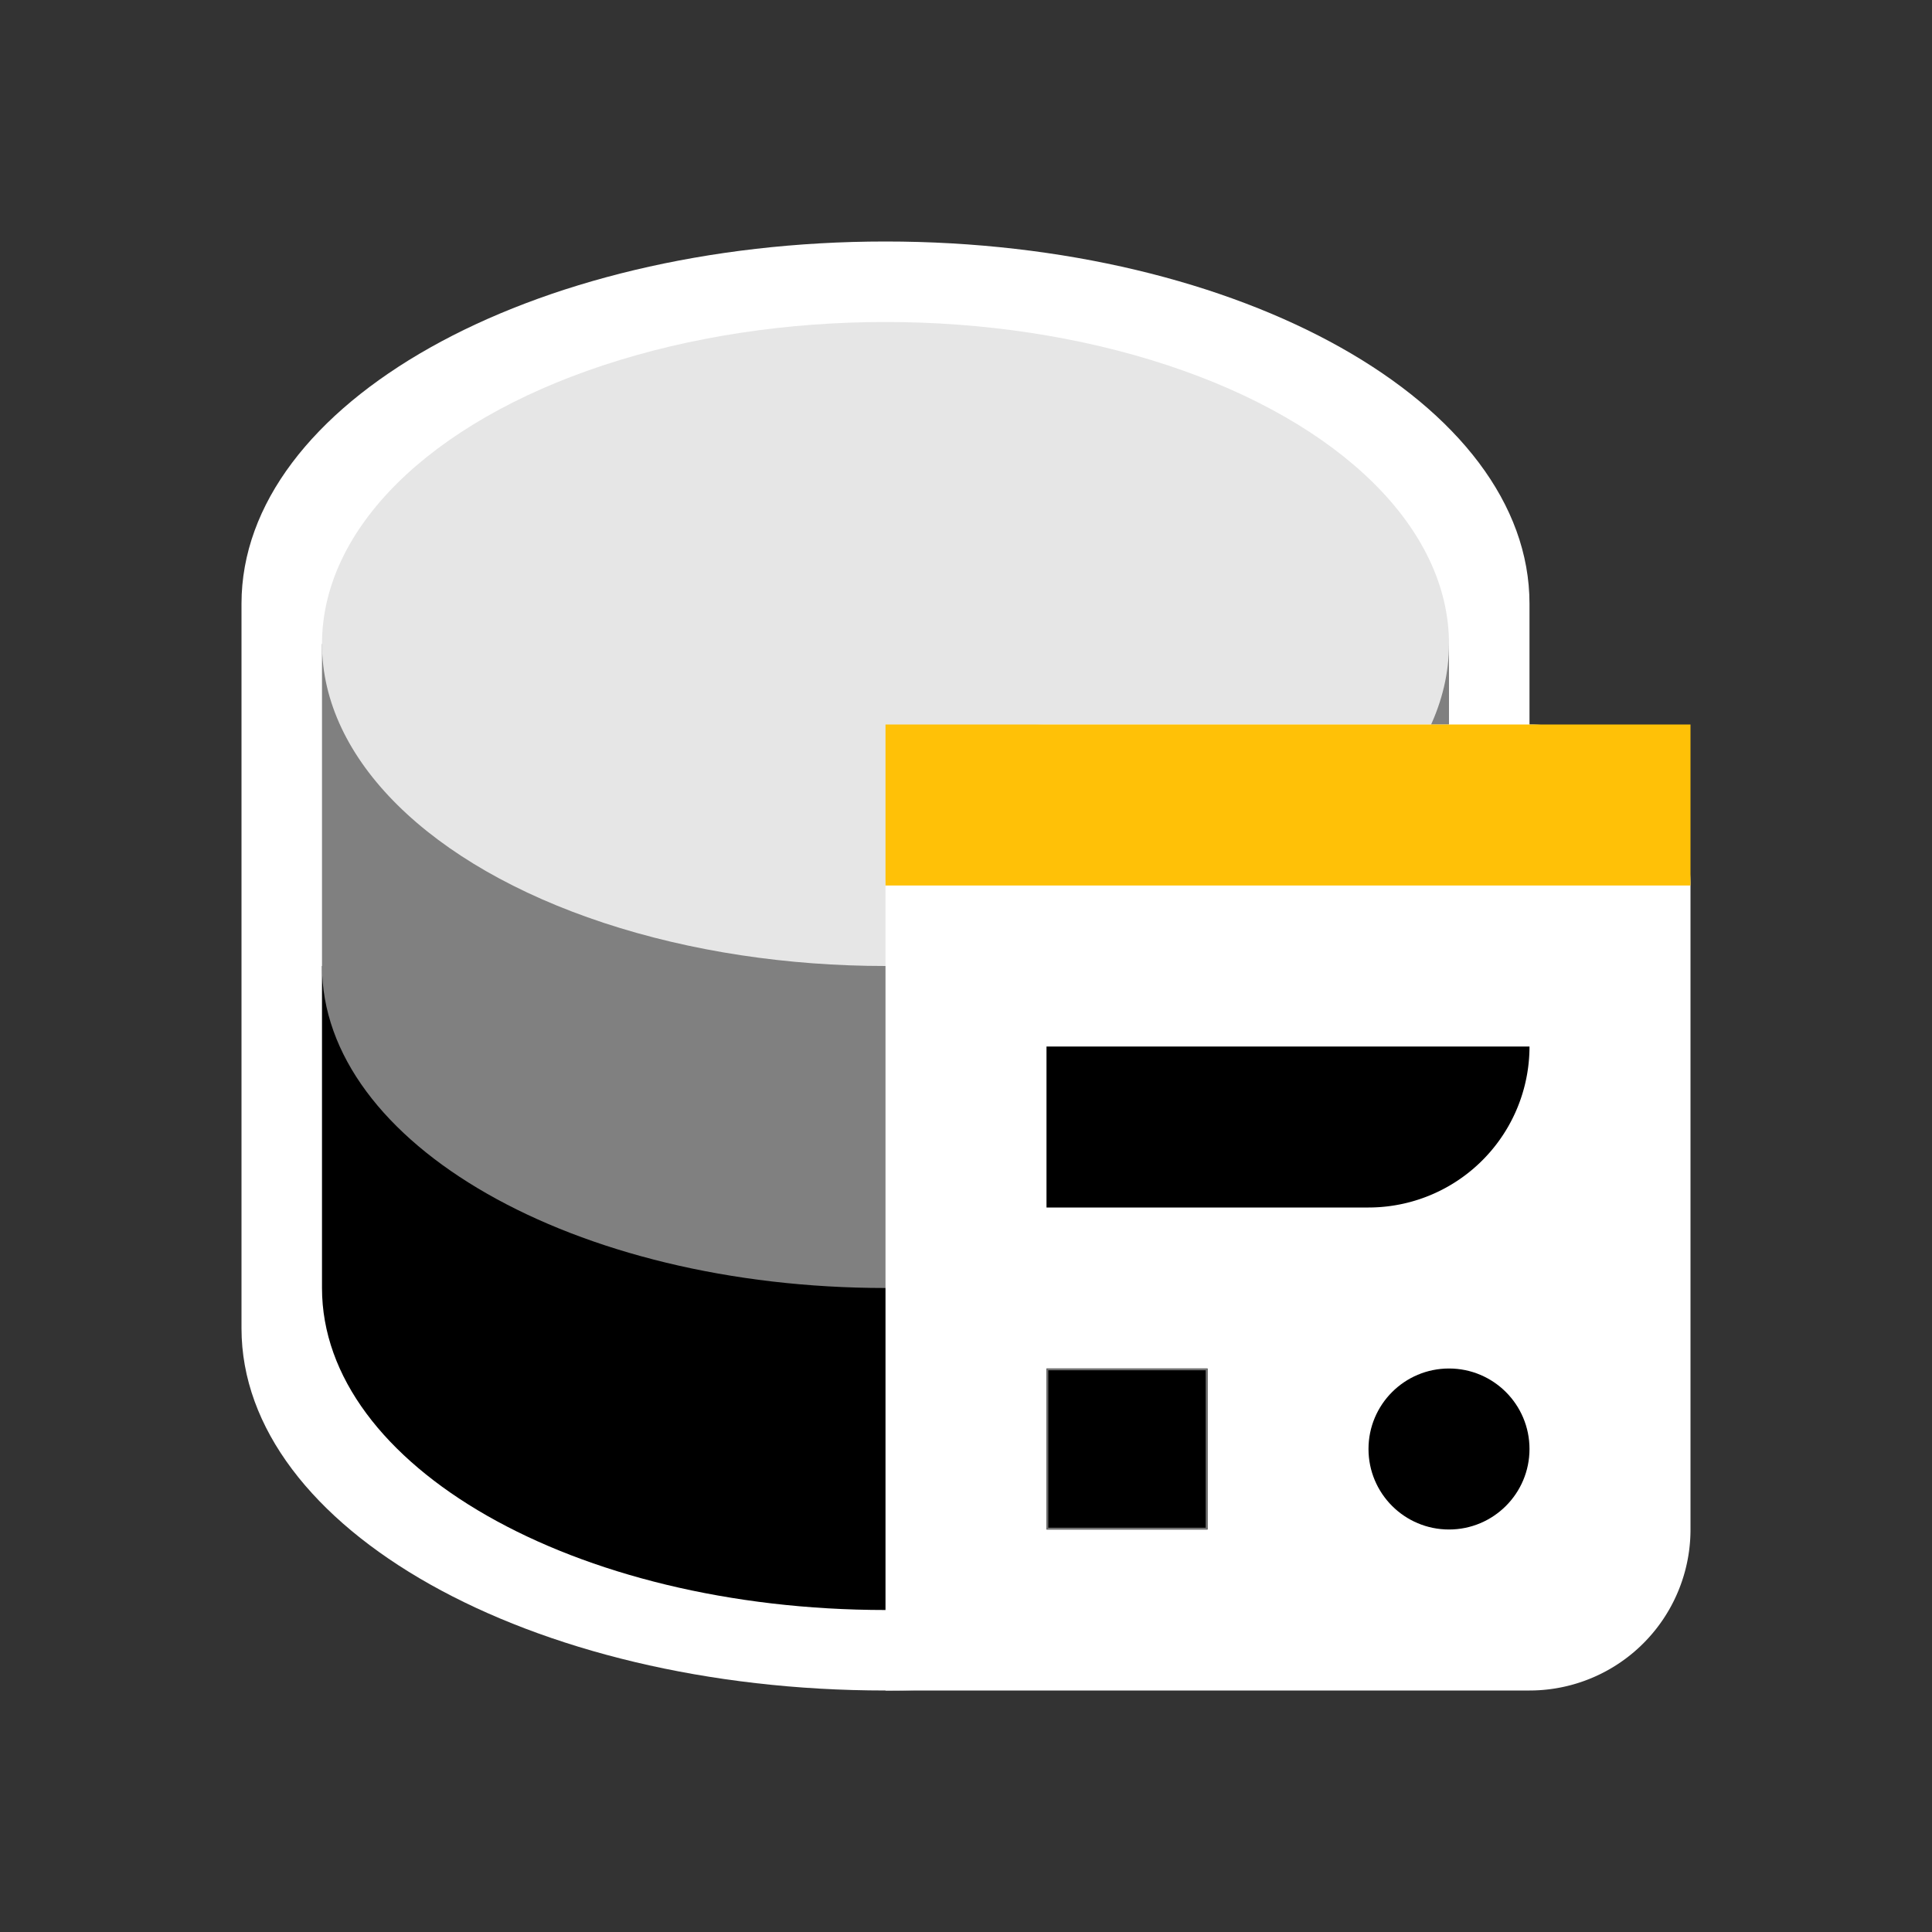
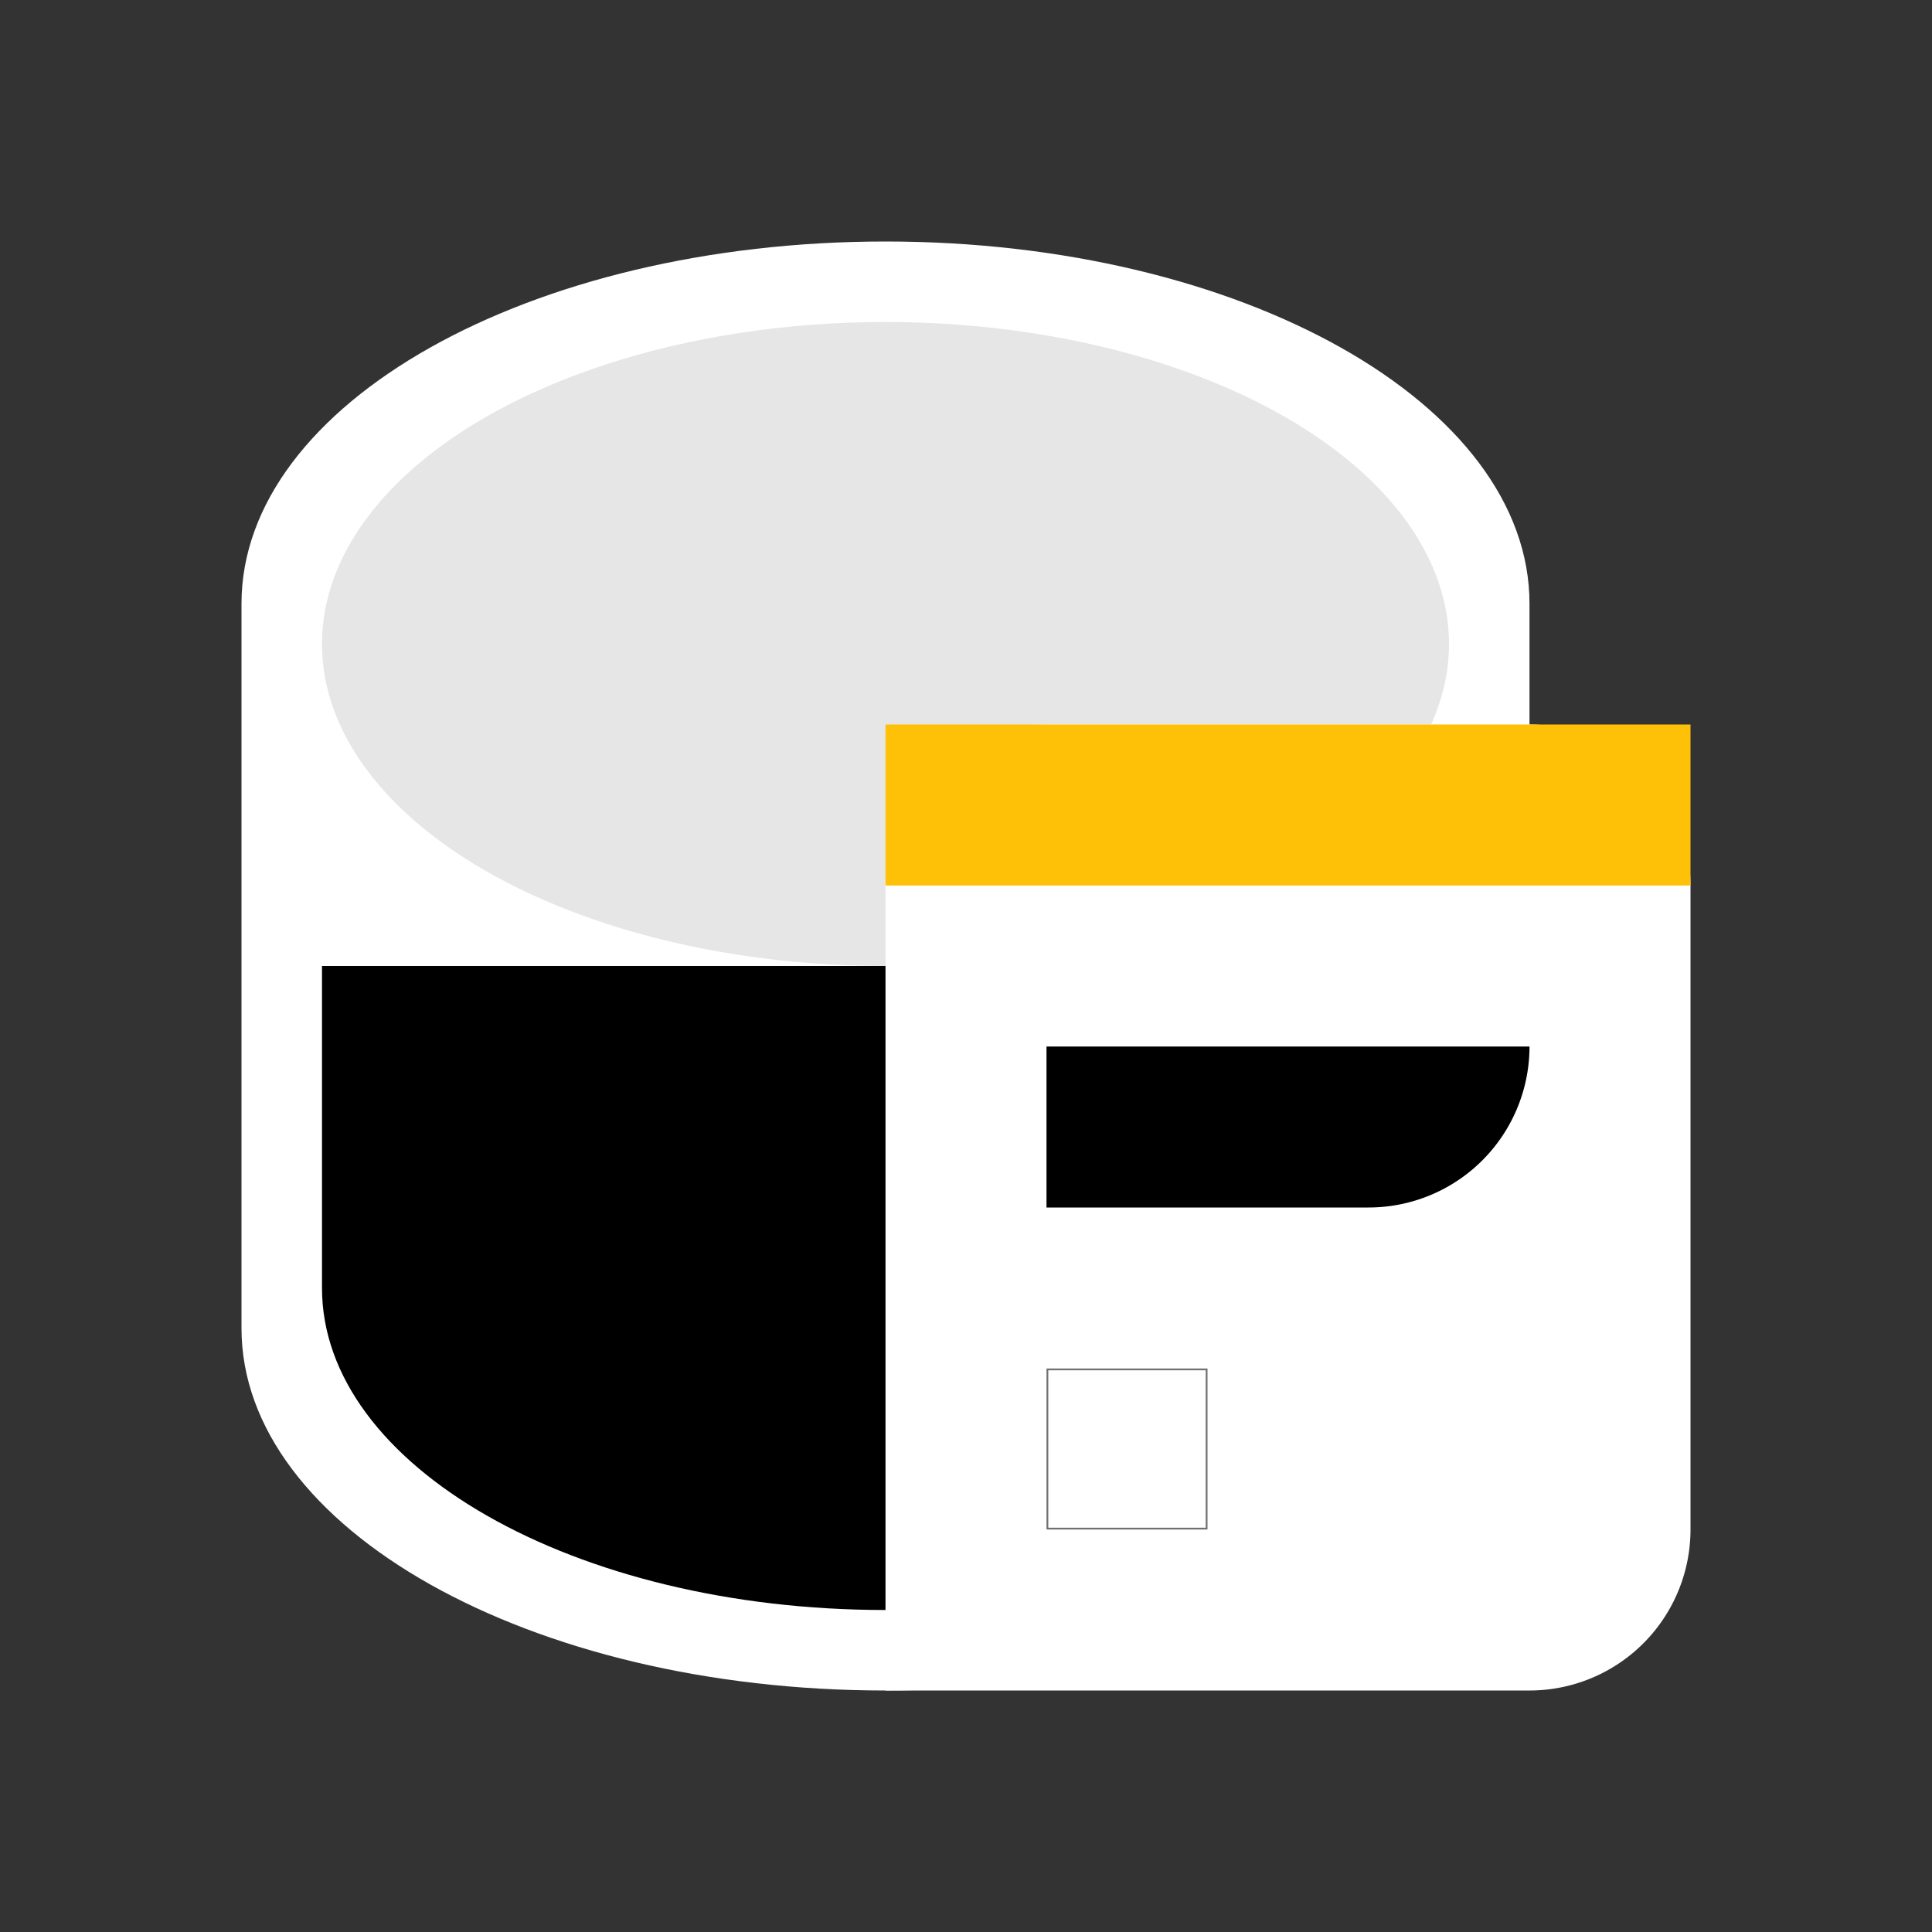
<svg xmlns="http://www.w3.org/2000/svg" width="1080" height="1080" viewBox="0 0 1080 1080">
  <rect x="0" y="0" width="1080" height="1080" fill="#333333" stroke="none" />
  <defs>
    <clipPath id="clip-color-dark">
      <rect width="1080" height="1080" />
    </clipPath>
  </defs>
  <g id="color-dark" clip-path="url(#clip-color-dark)">
    <path id="Union_5" fill="#fff" d="M-5038,18832.5v-405c0-111.832,161.178-202.5,360-202.5s360,90.666,360,202.5v405c0,111.84-161.177,202.5-360,202.5S-5038,18944.338-5038,18832.5Z" data-name="Union 5" transform="translate(5172.998 -18090)" />
    <g id="Group_8" data-name="Group 8" transform="translate(89.998)">
      <path id="Union_4" d="M-5038,19749v-180h630v180c0,99.41-141.028,180-315,180S-5038,19848.41-5038,19749Z" data-name="Union 4" transform="translate(5128 -19029)" />
-       <path id="Union_3" fill="gray" d="M-5038,19749v-180h630v180c0,99.41-141.028,180-315,180S-5038,19848.41-5038,19749Z" data-name="Union 3" transform="translate(5128 -19209)" />
      <ellipse id="Ellipse_6" cx="315" cy="180" fill="#e6e6e6" data-name="Ellipse 6" rx="315" ry="180" transform="translate(90 180)" />
    </g>
    <path id="Rectangle_1577" fill="#fff" d="M90,0H360a90,90,0,0,1,90,90V450a90,90,0,0,1-90,90H0a0,0,0,0,1,0,0V90A90,90,0,0,1,90,0Z" data-name="Rectangle 1577" transform="translate(495 405)" />
    <g id="Rectangle_1578" stroke="#707070" stroke-width="1" data-name="Rectangle 1578" transform="translate(585 765)">
-       <rect width="90" height="90" stroke="none" />
      <rect width="89" height="89" x=".5" y=".5" fill="none" />
    </g>
    <path id="Rectangle_1580" d="M0,0H270a0,0,0,0,1,0,0V0a90,90,0,0,1-90,90H0a0,0,0,0,1,0,0V0A0,0,0,0,1,0,0Z" data-name="Rectangle 1580" transform="translate(585 585)" />
    <rect id="Rectangle_1581" width="450" height="90" fill="#ffc107" data-name="Rectangle 1581" transform="translate(495 405)" />
-     <circle id="Ellipse_9" cx="45" cy="45" r="45" data-name="Ellipse 9" transform="translate(765 765)" />
  </g>
</svg>